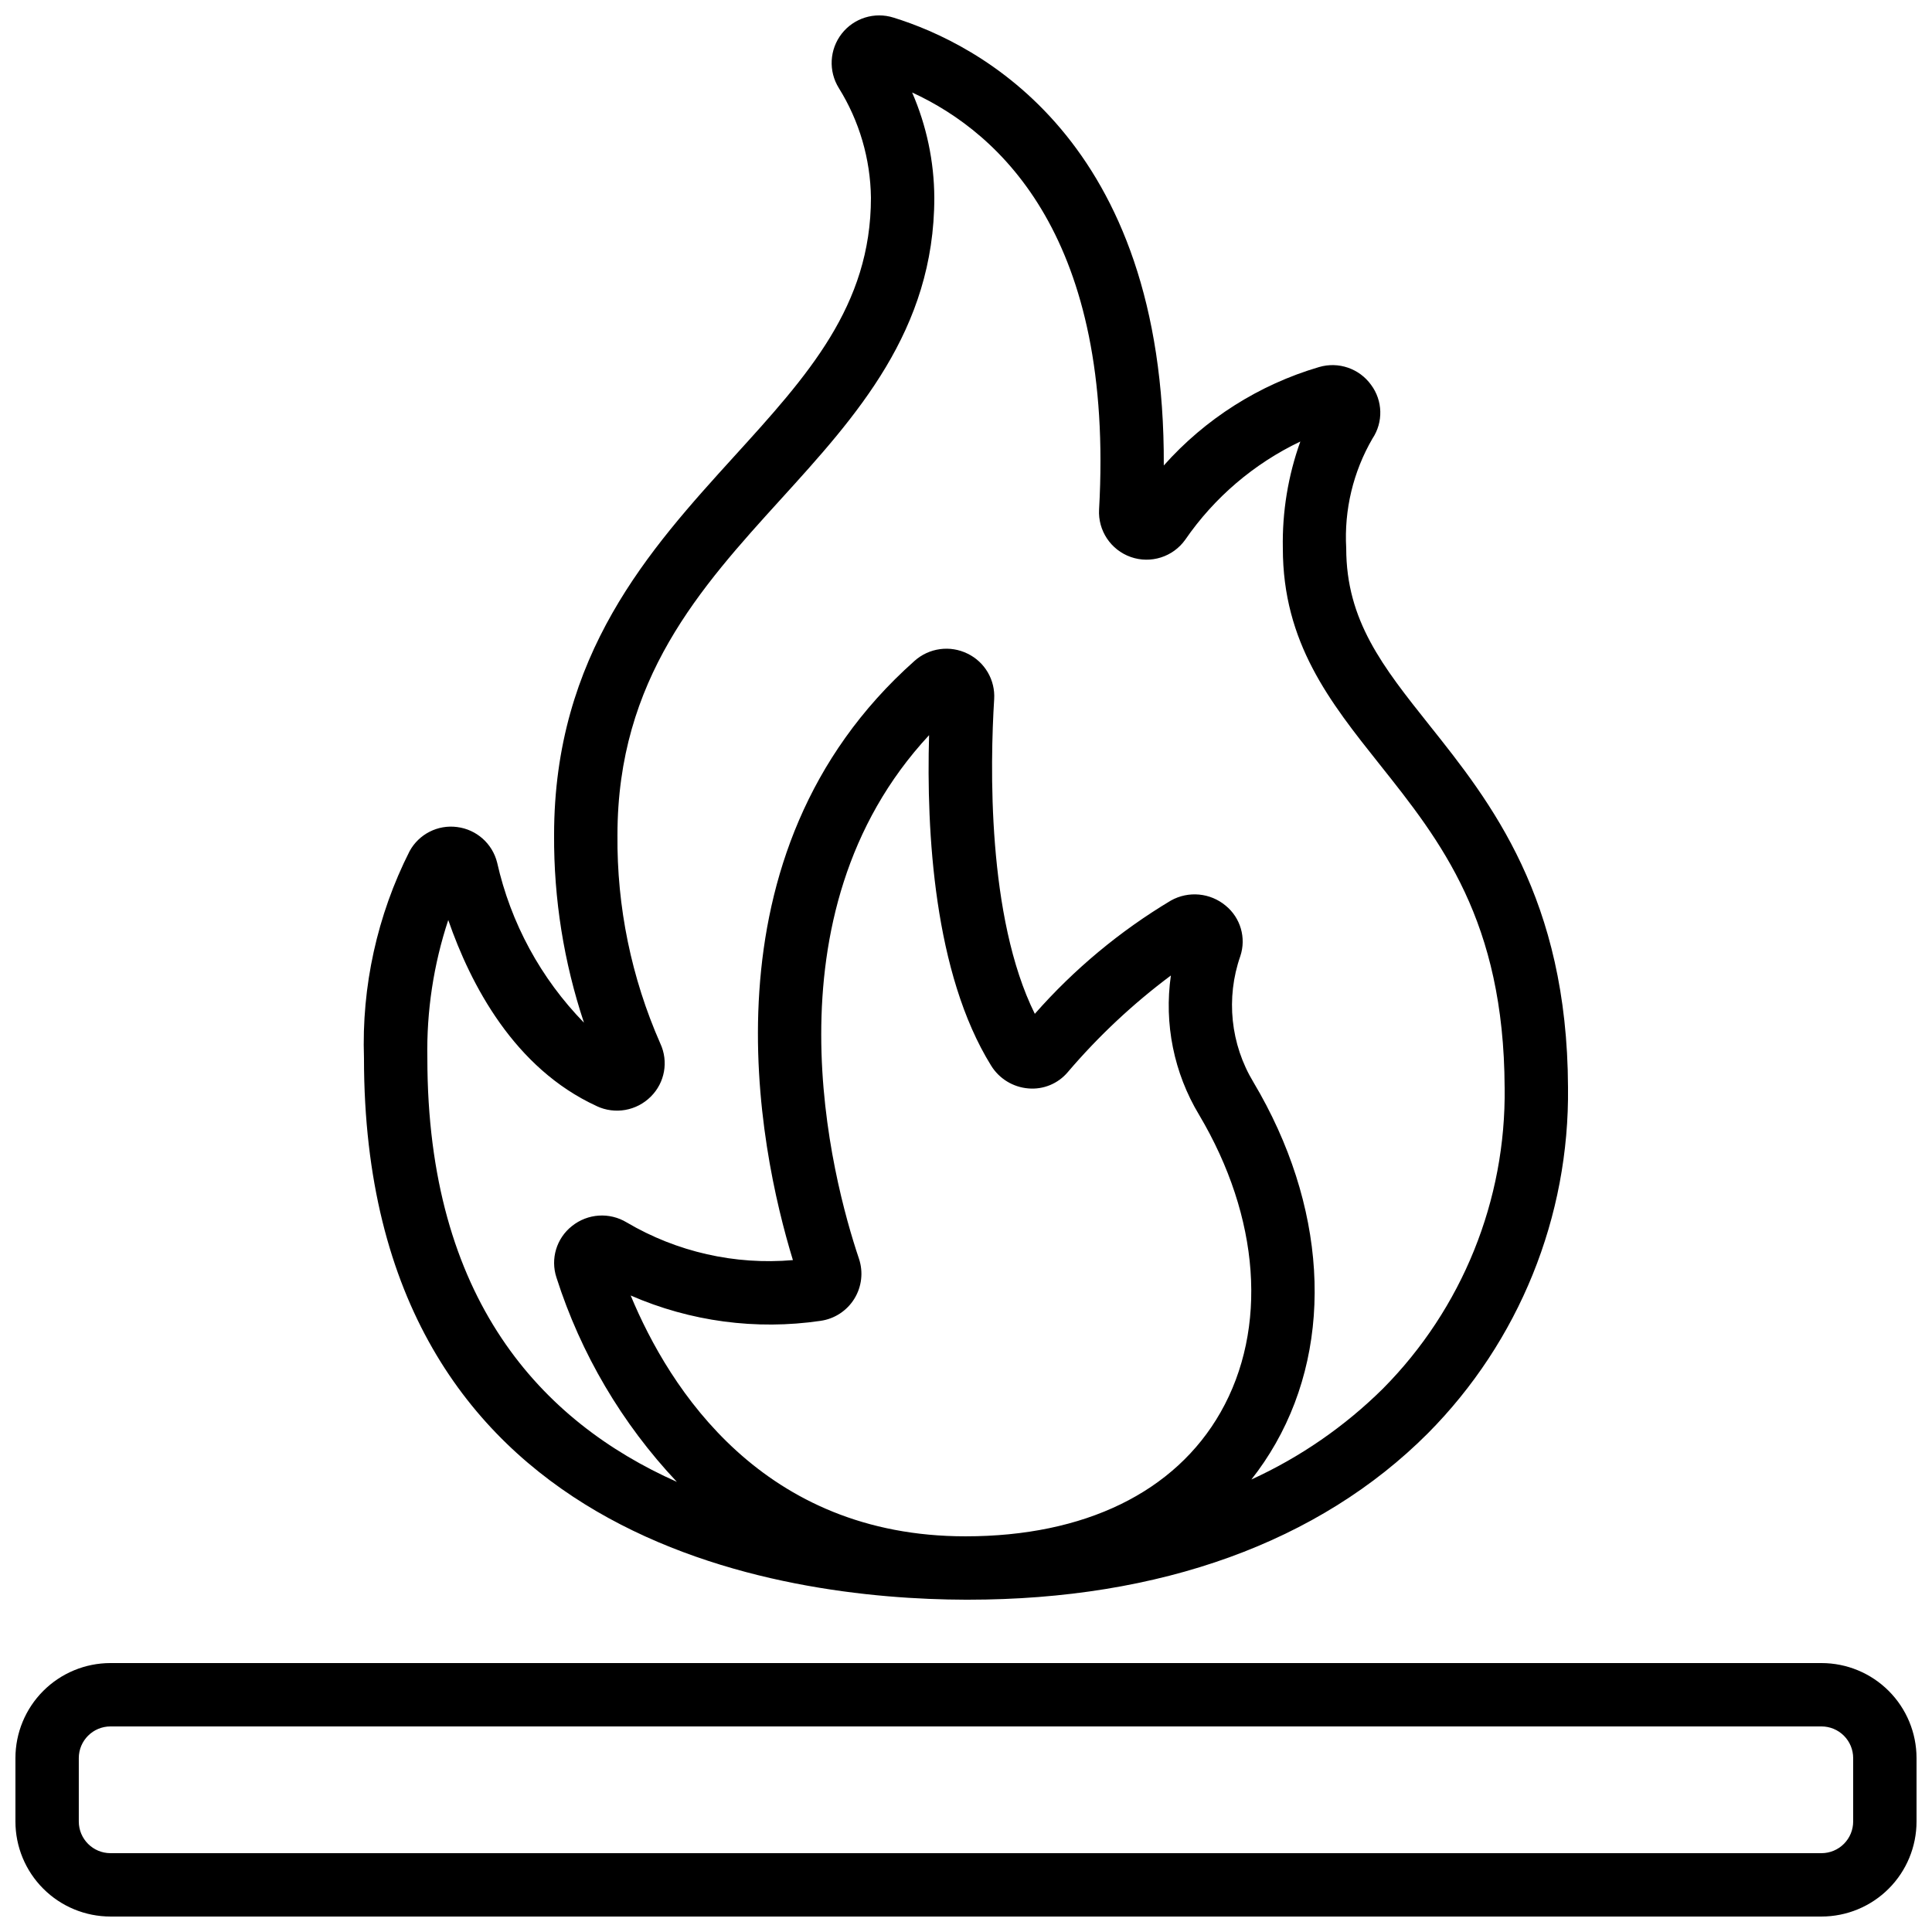
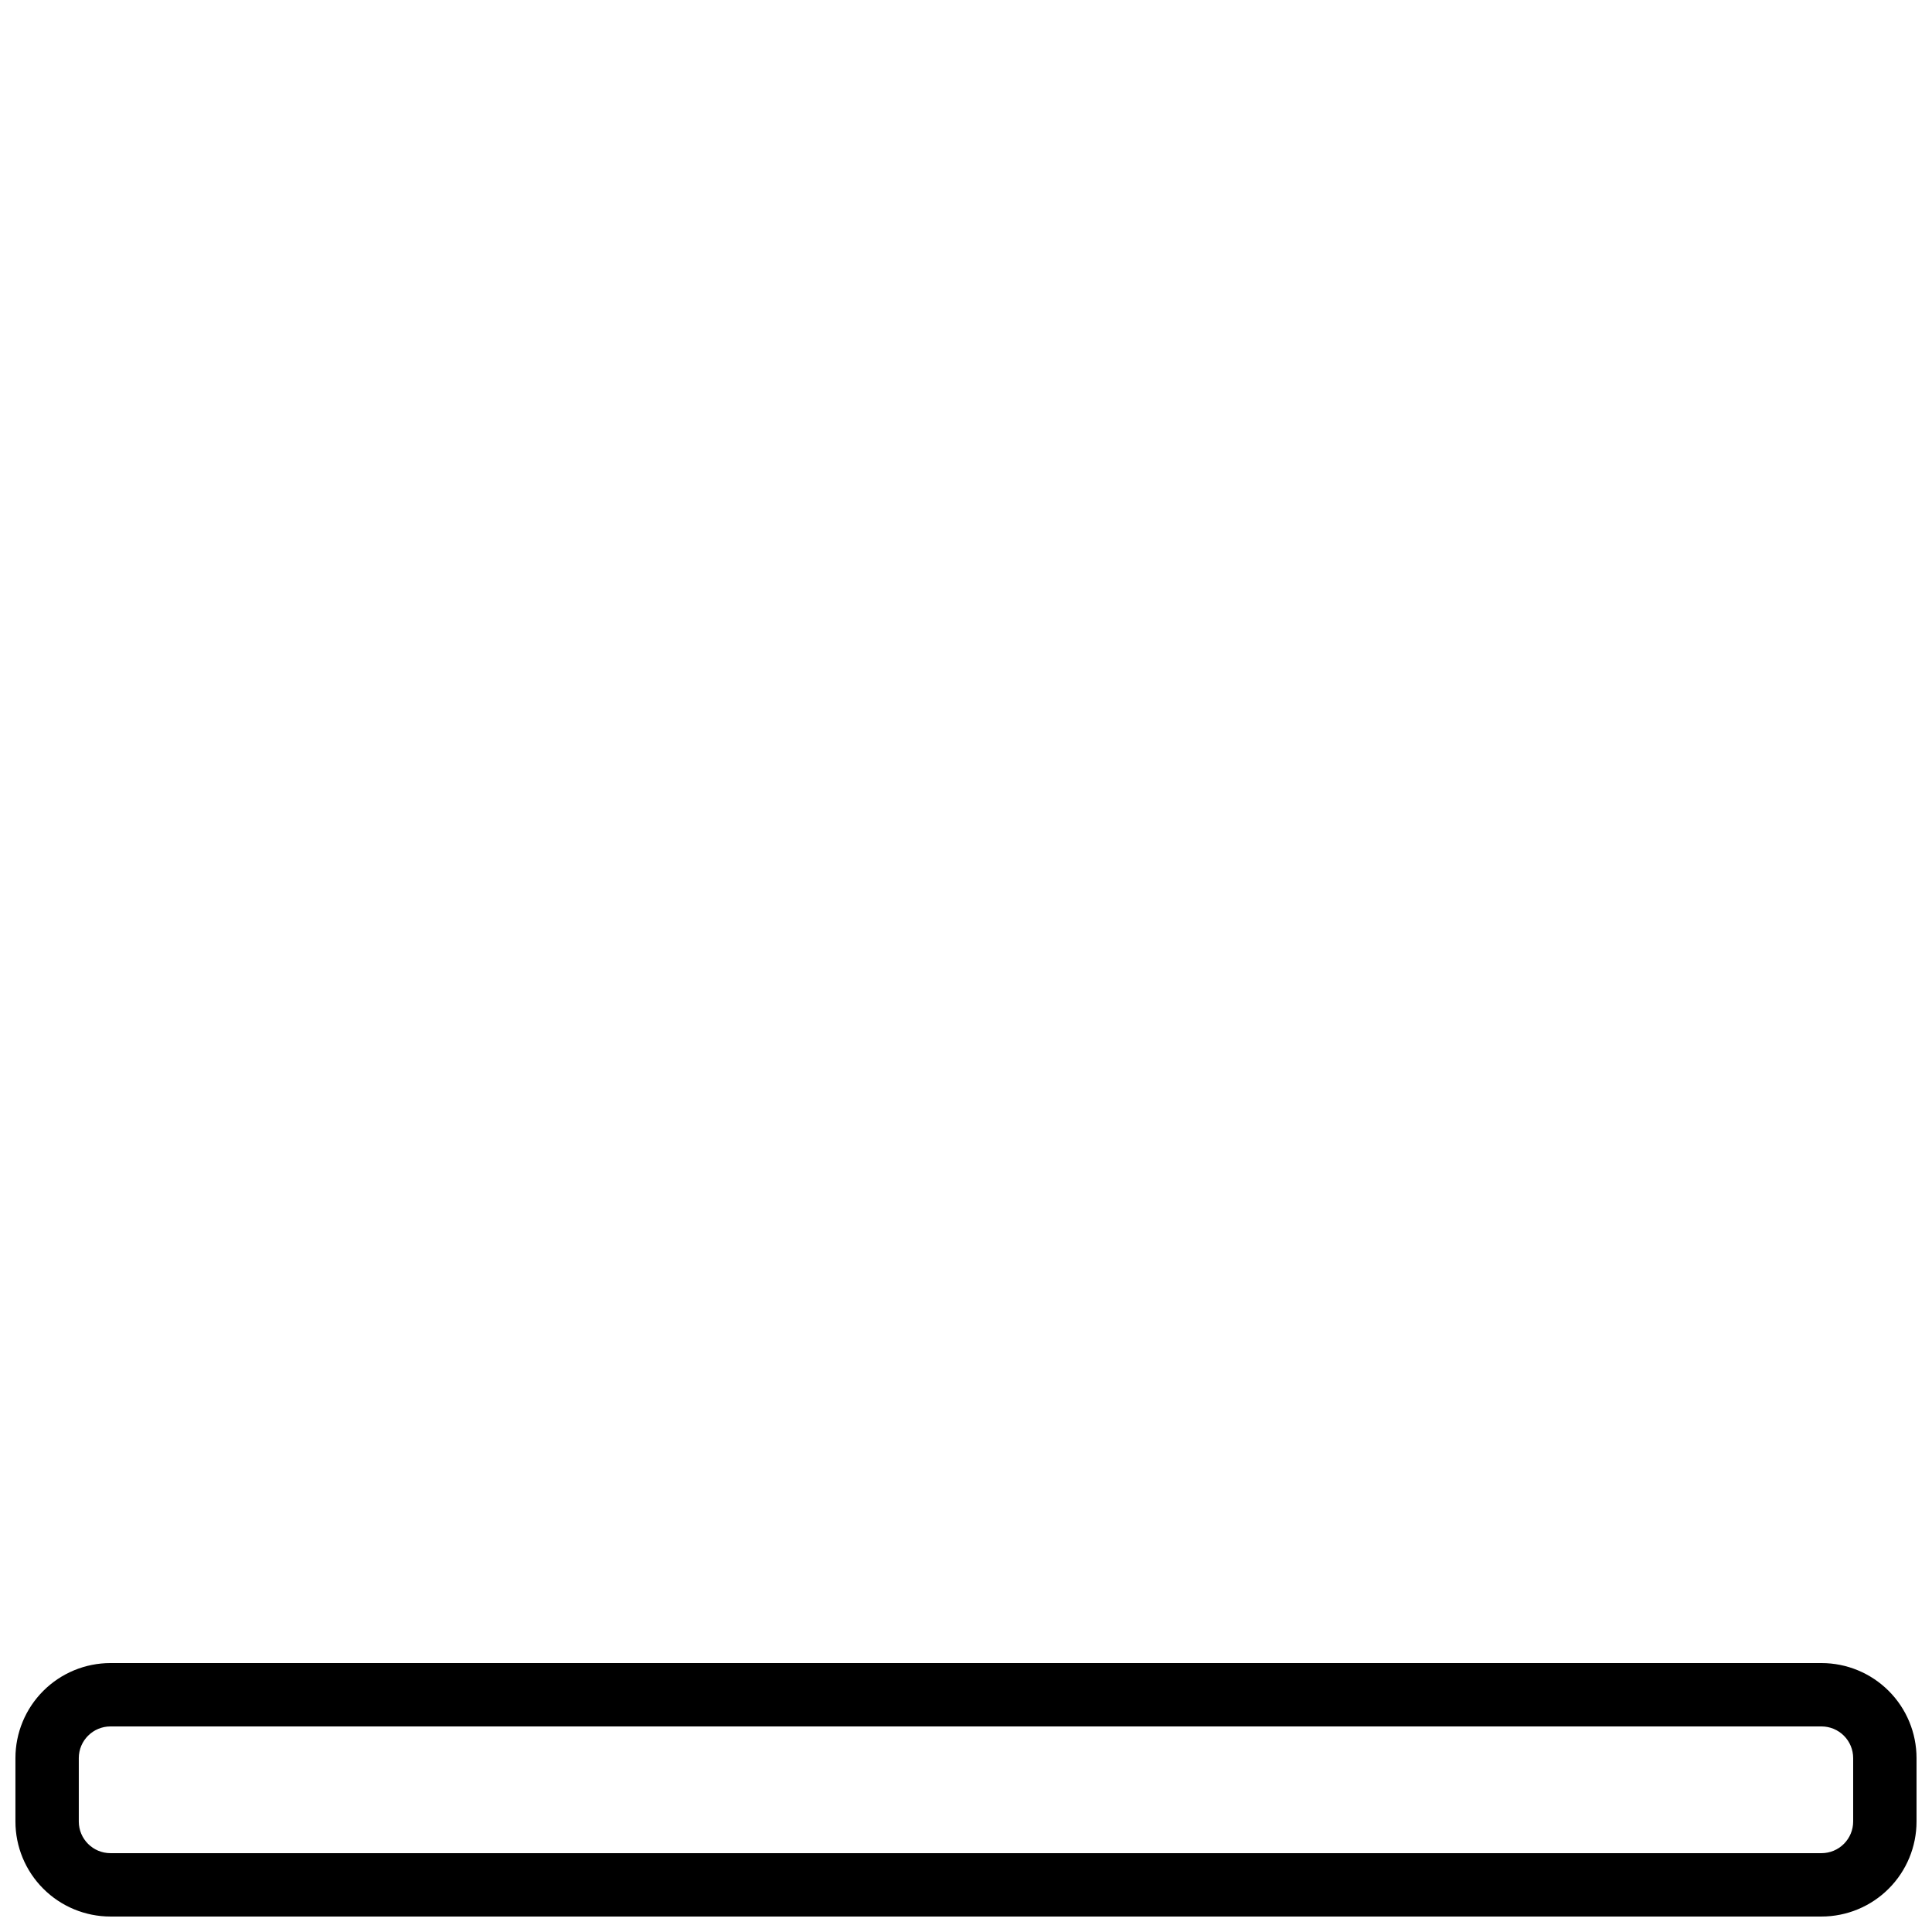
<svg xmlns="http://www.w3.org/2000/svg" width="800px" height="800px" version="1.1" viewBox="144 144 512 512">
  <defs>
    <clipPath id="b">
      <path d="m148.09 584h503.81v67.902h-503.81z" />
    </clipPath>
    <clipPath id="a">
-       <path d="m240 148.09h320v419.91h-320z" />
-     </clipPath>
+       </clipPath>
  </defs>
  <g>
    <g clip-path="url(#b)">
      <path d="m626.71 584.73h-453.43c-6.684 0-13.09 2.652-17.812 7.375-4.727 4.727-7.379 11.133-7.379 17.812v16.793c0 6.684 2.652 13.09 7.379 17.812 4.723 4.727 11.129 7.379 17.812 7.379h453.43c6.684 0 13.09-2.652 17.812-7.379 4.727-4.723 7.379-11.129 7.379-17.812v-16.793c0-6.68-2.652-13.086-7.379-17.812-4.723-4.723-11.129-7.375-17.812-7.375zm8.398 41.984v-0.004c0 2.231-0.883 4.363-2.461 5.938-1.574 1.578-3.707 2.461-5.938 2.461h-453.43c-4.637 0-8.398-3.758-8.398-8.398v-16.793c0-4.637 3.762-8.395 8.398-8.395h453.43c2.231 0 4.363 0.883 5.938 2.457 1.578 1.574 2.461 3.711 2.461 5.938z" />
    </g>
    <g clip-path="url(#a)">
-       <path d="m265.13 363.17c-5.121-0.672-10.129 1.883-12.594 6.422-8.578 16.965-12.73 35.824-12.078 54.824 0 129.1 111.37 143.38 159.4 143.52h0.68c50.926 0 93.055-15.242 121.86-44.09 24.176-24.352 37.559-57.391 37.141-91.703-0.184-50.047-20.48-75.57-36.785-96.027-12.285-15.441-21.992-27.641-21.992-46.828-0.578-10.16 1.844-20.27 6.961-29.07 2.894-4.34 2.746-10.035-0.371-14.223-3.125-4.344-8.656-6.234-13.789-4.719-15.883 4.668-30.141 13.707-41.145 26.082 0.387-86.684-49.398-111.8-71.598-118.68-5.031-1.602-10.523 0.102-13.766 4.266-3.242 4.168-3.543 9.914-0.754 14.395 5.434 8.73 8.375 18.777 8.508 29.059 0 28.66-16.793 47.172-36.293 68.609-22.344 24.605-47.676 52.473-47.676 100.3-0.094 16.891 2.578 33.688 7.918 49.715-11.449-11.738-19.414-26.422-23.008-42.418-1.25-5.039-5.473-8.789-10.621-9.43zm46.008 124.15c15.809 6.898 33.238 9.227 50.305 6.719 3.711-0.52 6.996-2.668 8.965-5.856s2.414-7.086 1.219-10.637c-7.106-21.102-25.734-90.996 18.59-138.72-0.738 25.551 1.27 63.137 16.449 87.586 2.144 3.465 5.809 5.703 9.867 6.031 3.973 0.344 7.867-1.266 10.438-4.316 8.125-9.531 17.289-18.121 27.324-25.613-1.84 12.789 0.797 25.82 7.457 36.891 16.18 27.23 18.312 56.703 5.719 78.855-12.051 21.184-36.066 32.879-67.555 32.879h-0.074c-53.684 0-78.426-39.055-88.703-63.816zm-9.027-50.195c4.84 2.281 10.59 1.273 14.367-2.519 3.715-3.684 4.723-9.301 2.519-14.047-7.672-17.402-11.543-36.242-11.363-55.258 0-41.336 22.016-65.57 43.301-89.008 19.996-22.008 40.668-44.754 40.668-79.906-0.051-9.594-2.051-19.078-5.879-27.875 23.746 10.914 53.59 38.961 49.543 110.5v-0.004c-0.32 5.602 3.106 10.738 8.398 12.602 5.289 1.859 11.176-0.004 14.434-4.574 7.707-11.199 18.23-20.176 30.504-26.027-3.25 9.062-4.82 18.645-4.637 28.27 0 25.055 12.453 40.707 25.652 57.293 16.199 20.363 32.949 41.414 33.125 85.648h0.004c0.387 29.836-11.23 58.578-32.238 79.77-10.121 10.016-21.93 18.176-34.879 24.098 2.383-3.016 4.531-6.211 6.434-9.555 15.625-27.465 13.434-63.262-5.879-95.723-6.086-10.066-7.363-22.324-3.484-33.43 1.605-4.828 0.059-10.148-3.879-13.367-4.094-3.422-9.875-3.961-14.527-1.352-13.5 8.078-25.664 18.207-36.055 30.02-12.73-25.645-11.832-66.336-10.773-83.363 0.324-5.09-2.465-9.871-7.055-12.094-4.637-2.285-10.195-1.523-14.047 1.922-57.645 51.219-41.289 129.21-32.234 158.8h-0.004c-15.355 1.332-30.75-2.156-44.031-9.98-4.559-2.766-10.359-2.383-14.52 0.957-4.098 3.231-5.738 8.684-4.106 13.645 6.457 20.207 17.359 38.711 31.91 54.148-35.832-15.961-66.125-48.312-66.125-112.3-0.234-12.426 1.641-24.797 5.539-36.594 5.953 17.211 17.551 39.312 39.316 49.297z" />
-     </g>
+       </g>
  </g>
</svg>